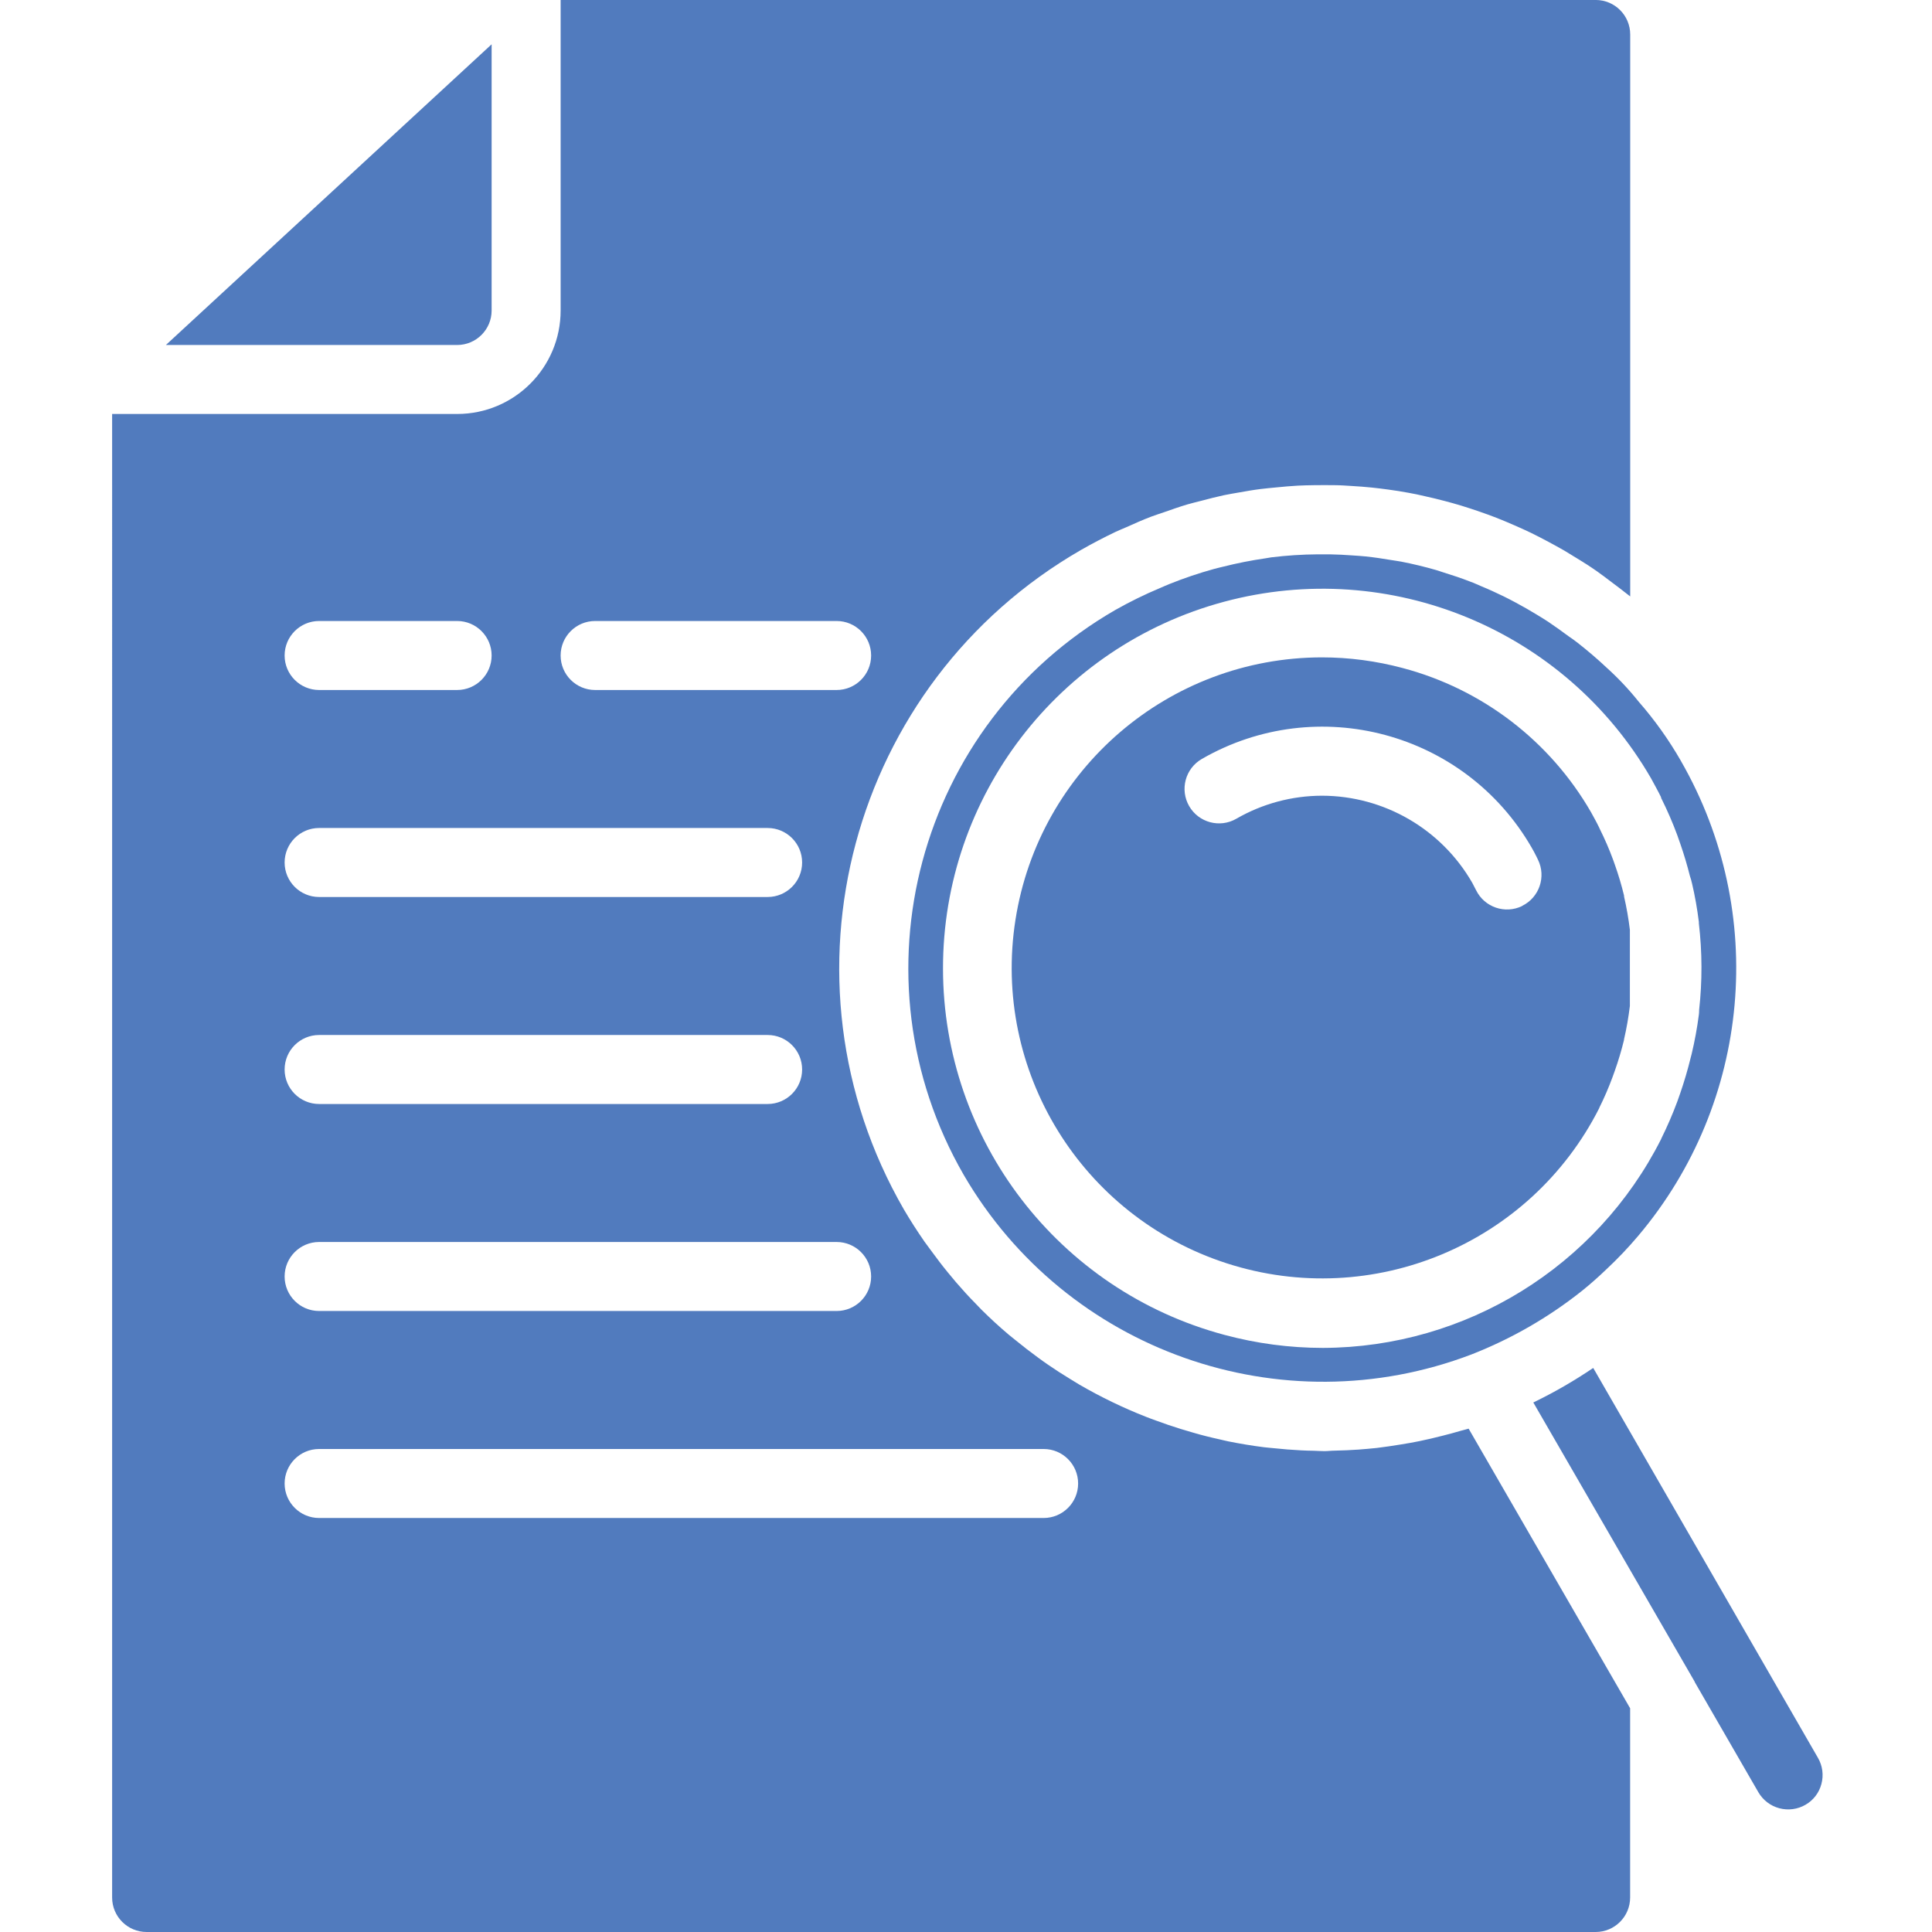
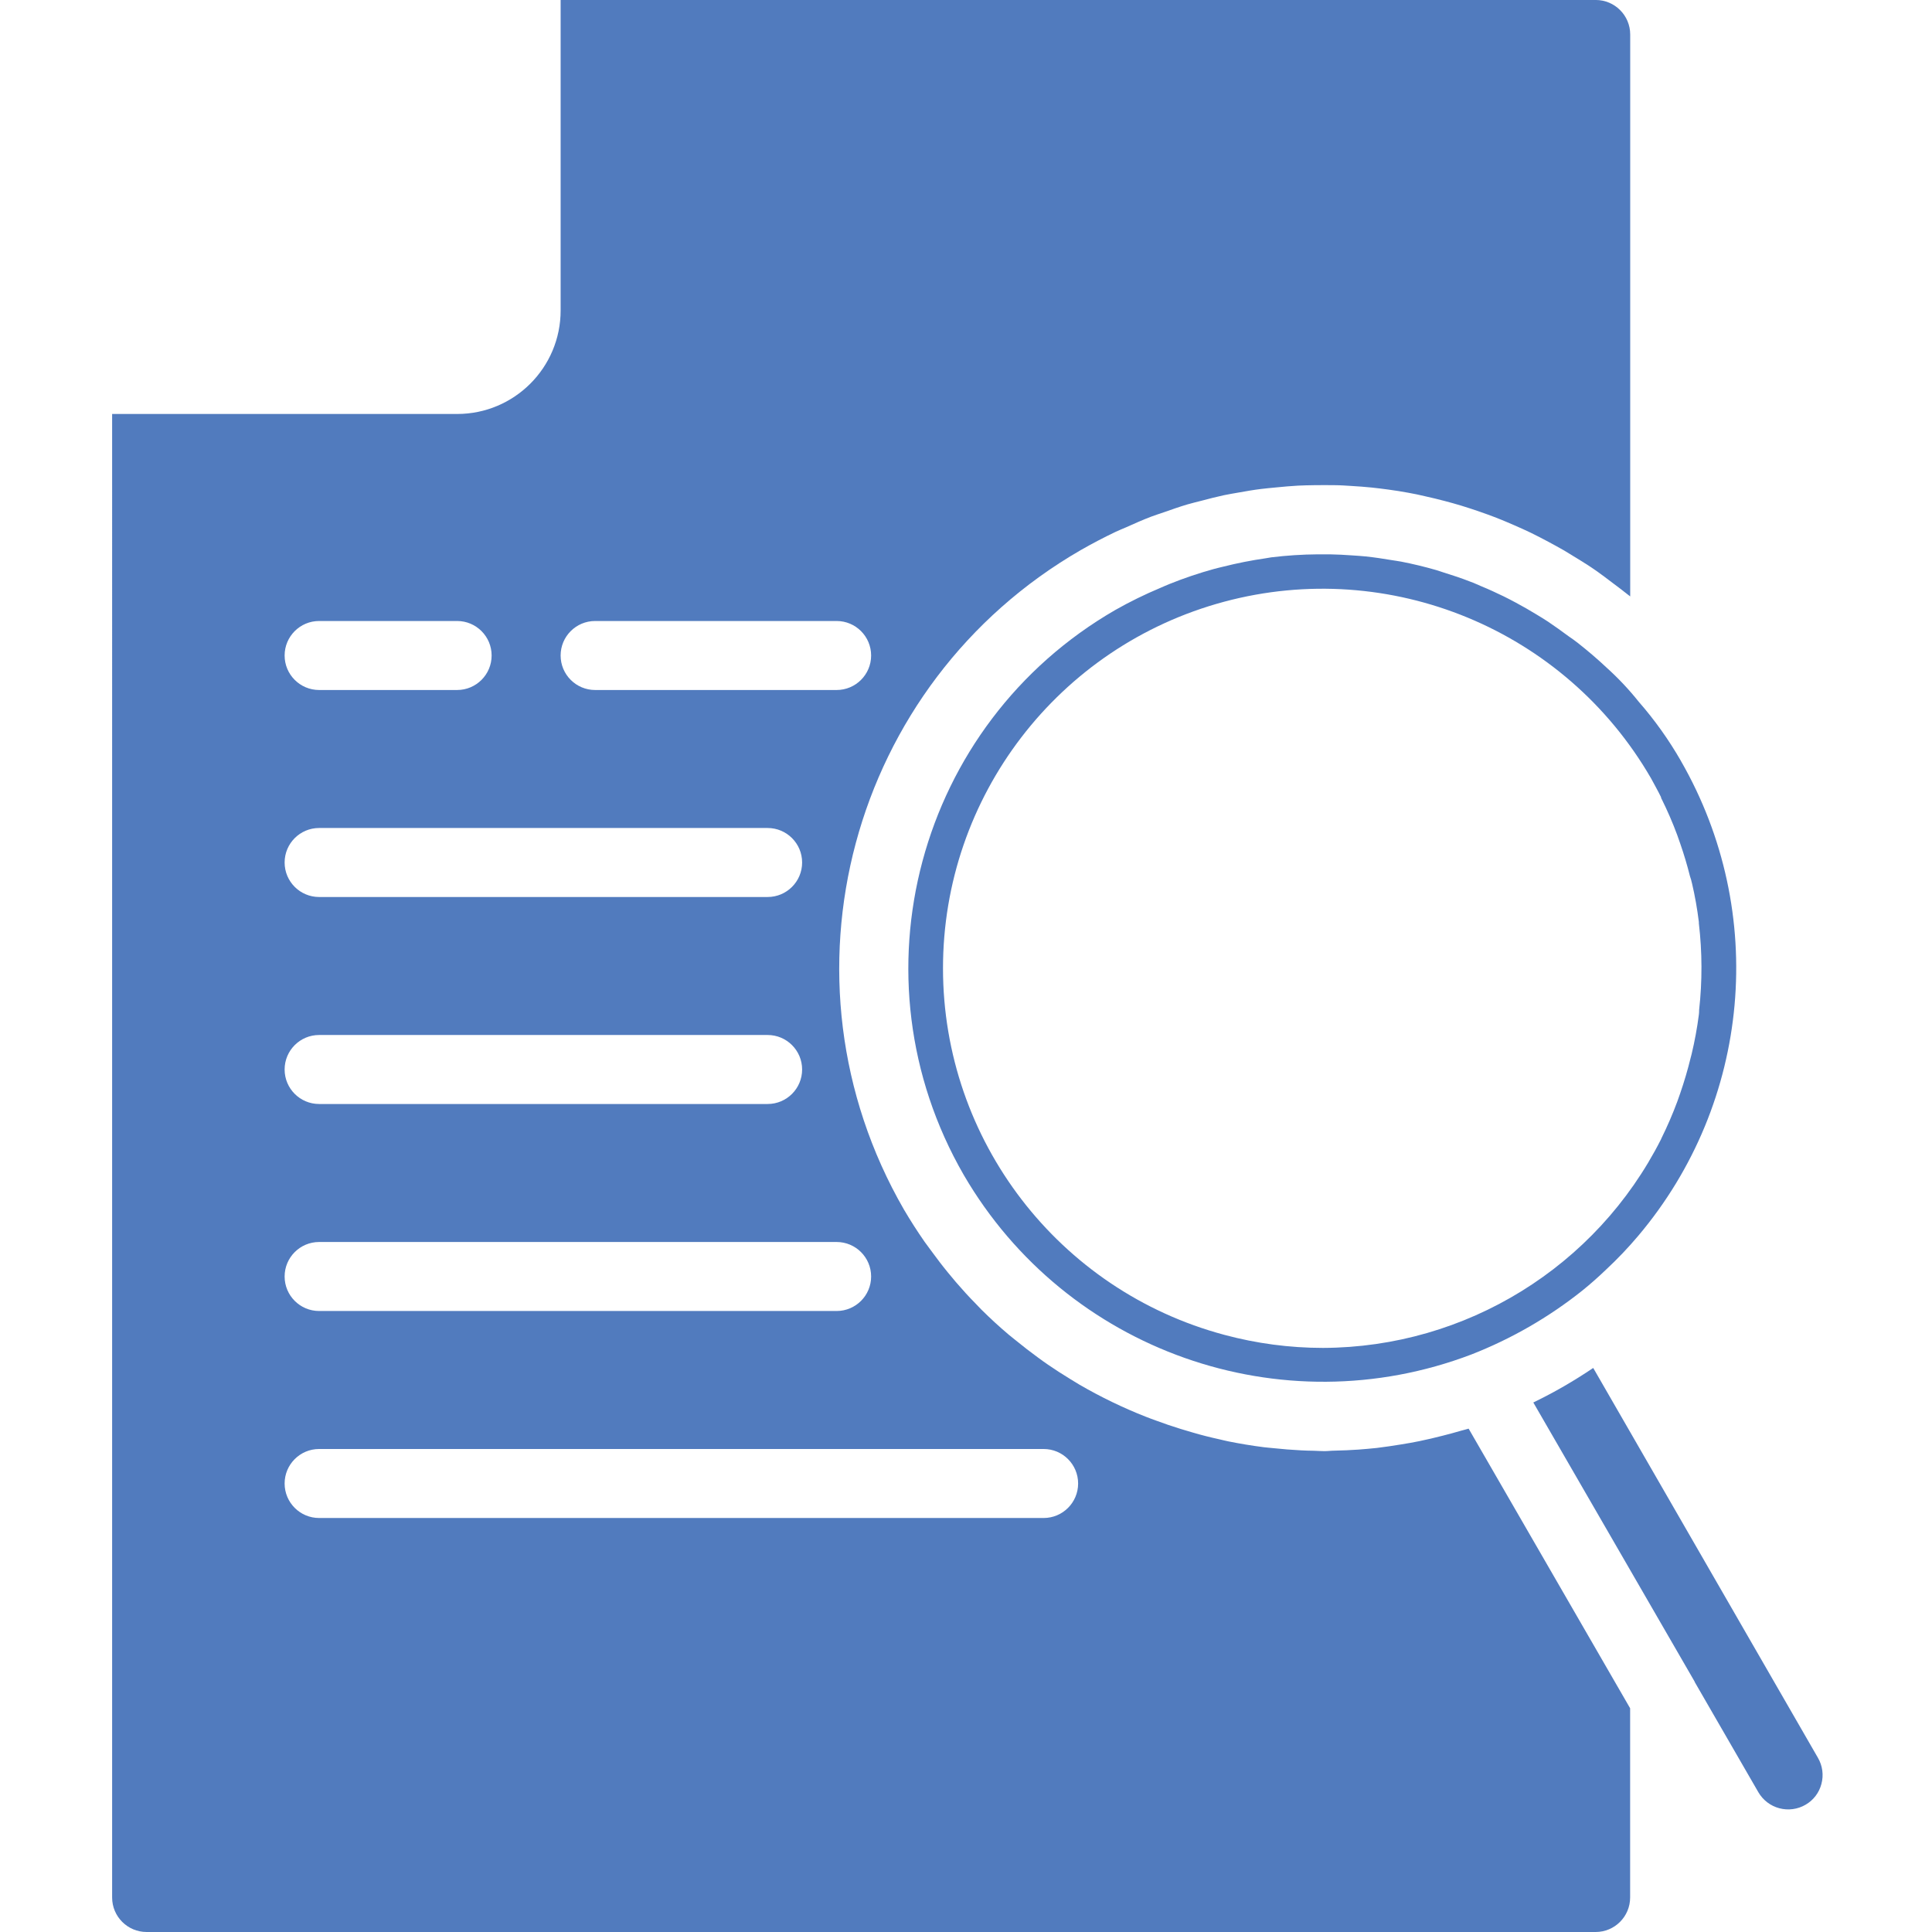
<svg xmlns="http://www.w3.org/2000/svg" height="512" viewBox="-26 0 448 448" width="512" class="">
  <g>
-     <path d="m88 72v-61.727l-75.535 69.727h67.535c4.418 0 8-3.582 8-8zm0 0" data-original="#000000" class="active-path" style="fill:#517BBE" data-old_color="#000000" />
    <path d="m392.68 418.488c1.82-1.043 3.141-2.773 3.672-4.801.559-2.051.27-4.242-.801-6.078l-52.109-90.402c-2.258 1.52-4.512 2.93-6.809 4.258-2.297 1.328-4.664 2.574-7.082 3.75l37.379 64.672c.039.074.055.152.094.227l14.703 25.461c1.066 1.844 2.816 3.184 4.871 3.73 2.059.547 4.246.254 6.082-.816zm0 0" data-original="#000000" class="active-path" style="fill:#517BBE" data-old_color="#000000" />
-     <path d="m350.594 207.68c-.59-2.438-1.305-4.84-2.145-7.199-.145-.426-.289-.84-.449-1.258-.875-2.359-1.875-4.672-3-6.926l-.137-.297-.055-.129c-.641-1.328-1.258-2.398-1.863-3.512-9.512-16.527-25.238-28.57-43.672-33.449-6.121-1.641-12.434-2.477-18.77-2.477-35.426.047-65.555 25.859-71.035 60.863-5.48 35 15.316 68.785 49.035 79.66s70.336-4.398 86.336-36.004v-.051c1.168-2.34 2.203-4.742 3.105-7.199.176-.445.328-.902.488-1.359.84-2.359 1.559-4.766 2.152-7.199v-.121c.59-2.562 1.047-5.156 1.359-7.766v-17.656c-.312-2.586-.762-5.152-1.344-7.691zm-23.609 2.398c-3.965 1.945-8.758.309-10.703-3.652l-.875-1.691c-7.168-12.488-20.461-20.199-34.863-20.223-6.973.012-13.824 1.852-19.863 5.344-3.828 2.211-8.723.898-10.934-2.93-2.207-3.832-.895-8.727 2.934-10.934 26.781-15.438 61.008-6.254 76.465 20.52.398.703.801 1.41 1.152 2.152l.344.711c1.922 3.957.289 8.727-3.656 10.672zm0 0" data-original="#000000" class="active-path" style="fill:#517BBE" data-old_color="#000000" />
    <path d="m0 440c0 4.418 3.582 8 8 8h336c4.418 0 8-3.582 8-8v-43.879l-37.449-64.84c-.582.191-1.184.305-1.766.48-1.418.422-2.84.797-4.266 1.16-1.816.461-3.625.902-5.457 1.27-1.414.289-2.832.535-4.254.762-1.84.305-3.68.57-5.52.801-1.426.148-2.848.277-4.273.383-1.84.129-3.688.207-5.527.246-.801 0-1.602.113-2.344.113-.746 0-1.695-.062-2.535-.09-.992 0-1.977-.047-2.961-.094-2.121-.105-4.234-.281-6.344-.504-.73-.082-1.457-.121-2.184-.215-2.785-.355-5.551-.809-8.297-1.363-.688-.133-1.359-.32-2.039-.469-2.113-.465-4.199-.984-6.281-1.602-.902-.258-1.801-.527-2.695-.801-1.938-.598-3.852-1.246-5.746-1.953-.797-.293-1.598-.574-2.398-.895-5.285-2.082-10.406-4.559-15.32-7.406-.727-.426-1.434-.875-2.145-1.305-1.766-1.082-3.504-2.191-5.207-3.367-.754-.523-1.504-1.043-2.25-1.602-1.805-1.312-3.574-2.688-5.316-4.113-.488-.398-1-.797-1.488-1.199-2.195-1.855-4.312-3.797-6.352-5.824-.473-.465-.906-.961-1.363-1.422-1.598-1.602-3.094-3.273-4.574-4.984-.617-.723-1.215-1.457-1.824-2.191-1.32-1.602-2.586-3.273-3.824-4.969-.527-.73-1.062-1.441-1.602-2.176-1.672-2.402-3.277-4.906-4.797-7.488-30.902-53.559-12.527-122.031 41.039-152.922 2.668-1.52 5.348-2.922 8.039-4.207.801-.391 1.656-.703 2.473-1.07 1.91-.859 3.824-1.715 5.758-2.449 1.02-.391 2.043-.695 3.059-1.055 1.766-.617 3.535-1.25 5.32-1.777 1.109-.328 2.238-.586 3.359-.879 1.703-.449 3.414-.898 5.137-1.266 1.168-.246 2.344-.434 3.52-.641 1.68-.297 3.359-.598 5.039-.801 1.215-.152 2.398-.254 3.641-.375 1.656-.16 3.312-.32 4.969-.406 1.23-.066 2.473-.082 3.711-.105 1.602 0 3.258-.047 4.887 0 1.258 0 2.512.105 3.77.176 1.602.098 3.199.207 4.801.375 1.27.129 2.543.297 3.809.465 1.598.215 3.125.457 4.68.746 1.277.23 2.543.488 3.816.797 1.52.336 3.039.699 4.543 1.098 1.277.336 2.551.688 3.816 1.07 1.48.449 2.941.938 4.406 1.441 1.273.441 2.527.895 3.785 1.383 1.43.562 2.84 1.16 4.254 1.777 1.25.551 2.488 1.098 3.723 1.695 1.383.664 2.734 1.387 4.094 2.105 1.227.656 2.402 1.305 3.641 2.008 1.328.801 2.625 1.598 3.922 2.398 1.293.801 2.398 1.512 3.543 2.32 1.145.809 2.504 1.824 3.734 2.77 1.234.941 2.289 1.695 3.402 2.605.238.195.488.363.727.562v-130.305c0-4.418-3.582-8-8-8h-240.016v72c0 13.254-10.746 24-24 24h-80zm112-296h56c4.418 0 8 3.582 8 8s-3.582 8-8 8h-56c-4.418 0-8-3.582-8-8s3.582-8 8-8zm-64 0h32c4.418 0 8 3.582 8 8s-3.582 8-8 8h-32c-4.418 0-8-3.582-8-8s3.582-8 8-8zm0 48h104c4.418 0 8 3.582 8 8s-3.582 8-8 8h-104c-4.418 0-8-3.582-8-8s3.582-8 8-8zm0 48h104c4.418 0 8 3.582 8 8s-3.582 8-8 8h-104c-4.418 0-8-3.582-8-8s3.582-8 8-8zm0 48h120c4.418 0 8 3.582 8 8s-3.582 8-8 8h-120c-4.418 0-8-3.582-8-8s3.582-8 8-8zm0 48h168c4.418 0 8 3.582 8 8s-3.582 8-8 8h-168c-4.418 0-8-3.582-8-8s3.582-8 8-8zm0 0" data-original="#000000" class="active-path" style="fill:#517BBE" data-old_color="#000000" />
    <path d="m363.785 176.457c-2.805-4.895-6.086-9.5-9.801-13.746-2.246-2.816-4.719-5.441-7.391-7.855-2.145-2.023-4.379-3.918-6.656-5.719-.723-.578-1.473-1.09-2.211-1.602-1.598-1.184-3.199-2.336-4.797-3.406-.891-.586-1.793-1.129-2.699-1.68-1.555-.949-3.141-1.855-4.75-2.715-.938-.504-1.871-.992-2.816-1.453-1.672-.801-3.367-1.602-5.078-2.297-.891-.375-1.777-.801-2.684-1.121-2.039-.801-4.109-1.48-6.199-2.129-.574-.176-1.145-.398-1.727-.559-2.668-.77-5.359-1.414-8.082-1.945-.734-.141-1.48-.223-2.215-.352-1.992-.336-4-.641-5.992-.848-1.031-.109-2.062-.168-3.086-.238-1.746-.129-3.488-.219-5.234-.25-.941 0-1.887 0-2.832 0-3.59.027-7.172.262-10.734.695-.441.059-.871.152-1.312.219-3.332.48-6.633 1.133-9.895 1.957-.699.18-1.387.32-2.074.516-3.504.965-6.949 2.129-10.32 3.484-.727.289-1.445.617-2.176.93-3.562 1.492-7.035 3.195-10.398 5.098-45.895 26.477-61.625 85.152-35.129 131.039 23.77 40.801 73.574 58.406 117.703 41.598 9.266-3.621 17.934-8.613 25.711-14.812 1.898-1.531 3.785-3.203 5.531-4.883 2.641-2.461 5.133-5.078 7.461-7.84 26.129-30.953 30.078-74.949 9.891-110.062zm2.551 28.312c.699 2.977 1.23 5.992 1.602 9.031v.297c.785 6.676.805 13.422.062 20.102v.121c0 .324-.023.652-.062.977-.398 3.074-.957 6.121-1.68 9.137-.066.301-.152.598-.234.895-.672 2.75-1.473 5.469-2.398 8.152-.227.641-.434 1.273-.672 1.91-1.082 2.918-2.316 5.773-3.695 8.562l-.082.207c-14.961 29.586-45.246 48.285-78.398 48.398-7.719-.004-15.402-1.02-22.855-3.023-38.477-10.293-65.238-45.145-65.258-84.969-.02-39.828 26.715-74.703 65.18-85.031s79.07 6.465 99.004 40.945c.801 1.488 1.602 2.902 2.328 4.391v.113c0 .078.062.16.105.238 1.352 2.715 2.559 5.496 3.613 8.336.266.715.504 1.426.754 2.145.852 2.453 1.594 4.941 2.223 7.465.191.535.344 1.062.465 1.633zm0 0" data-original="#000000" class="active-path" style="fill:#517BBE" data-old_color="#000000" />
  </g>
</svg>